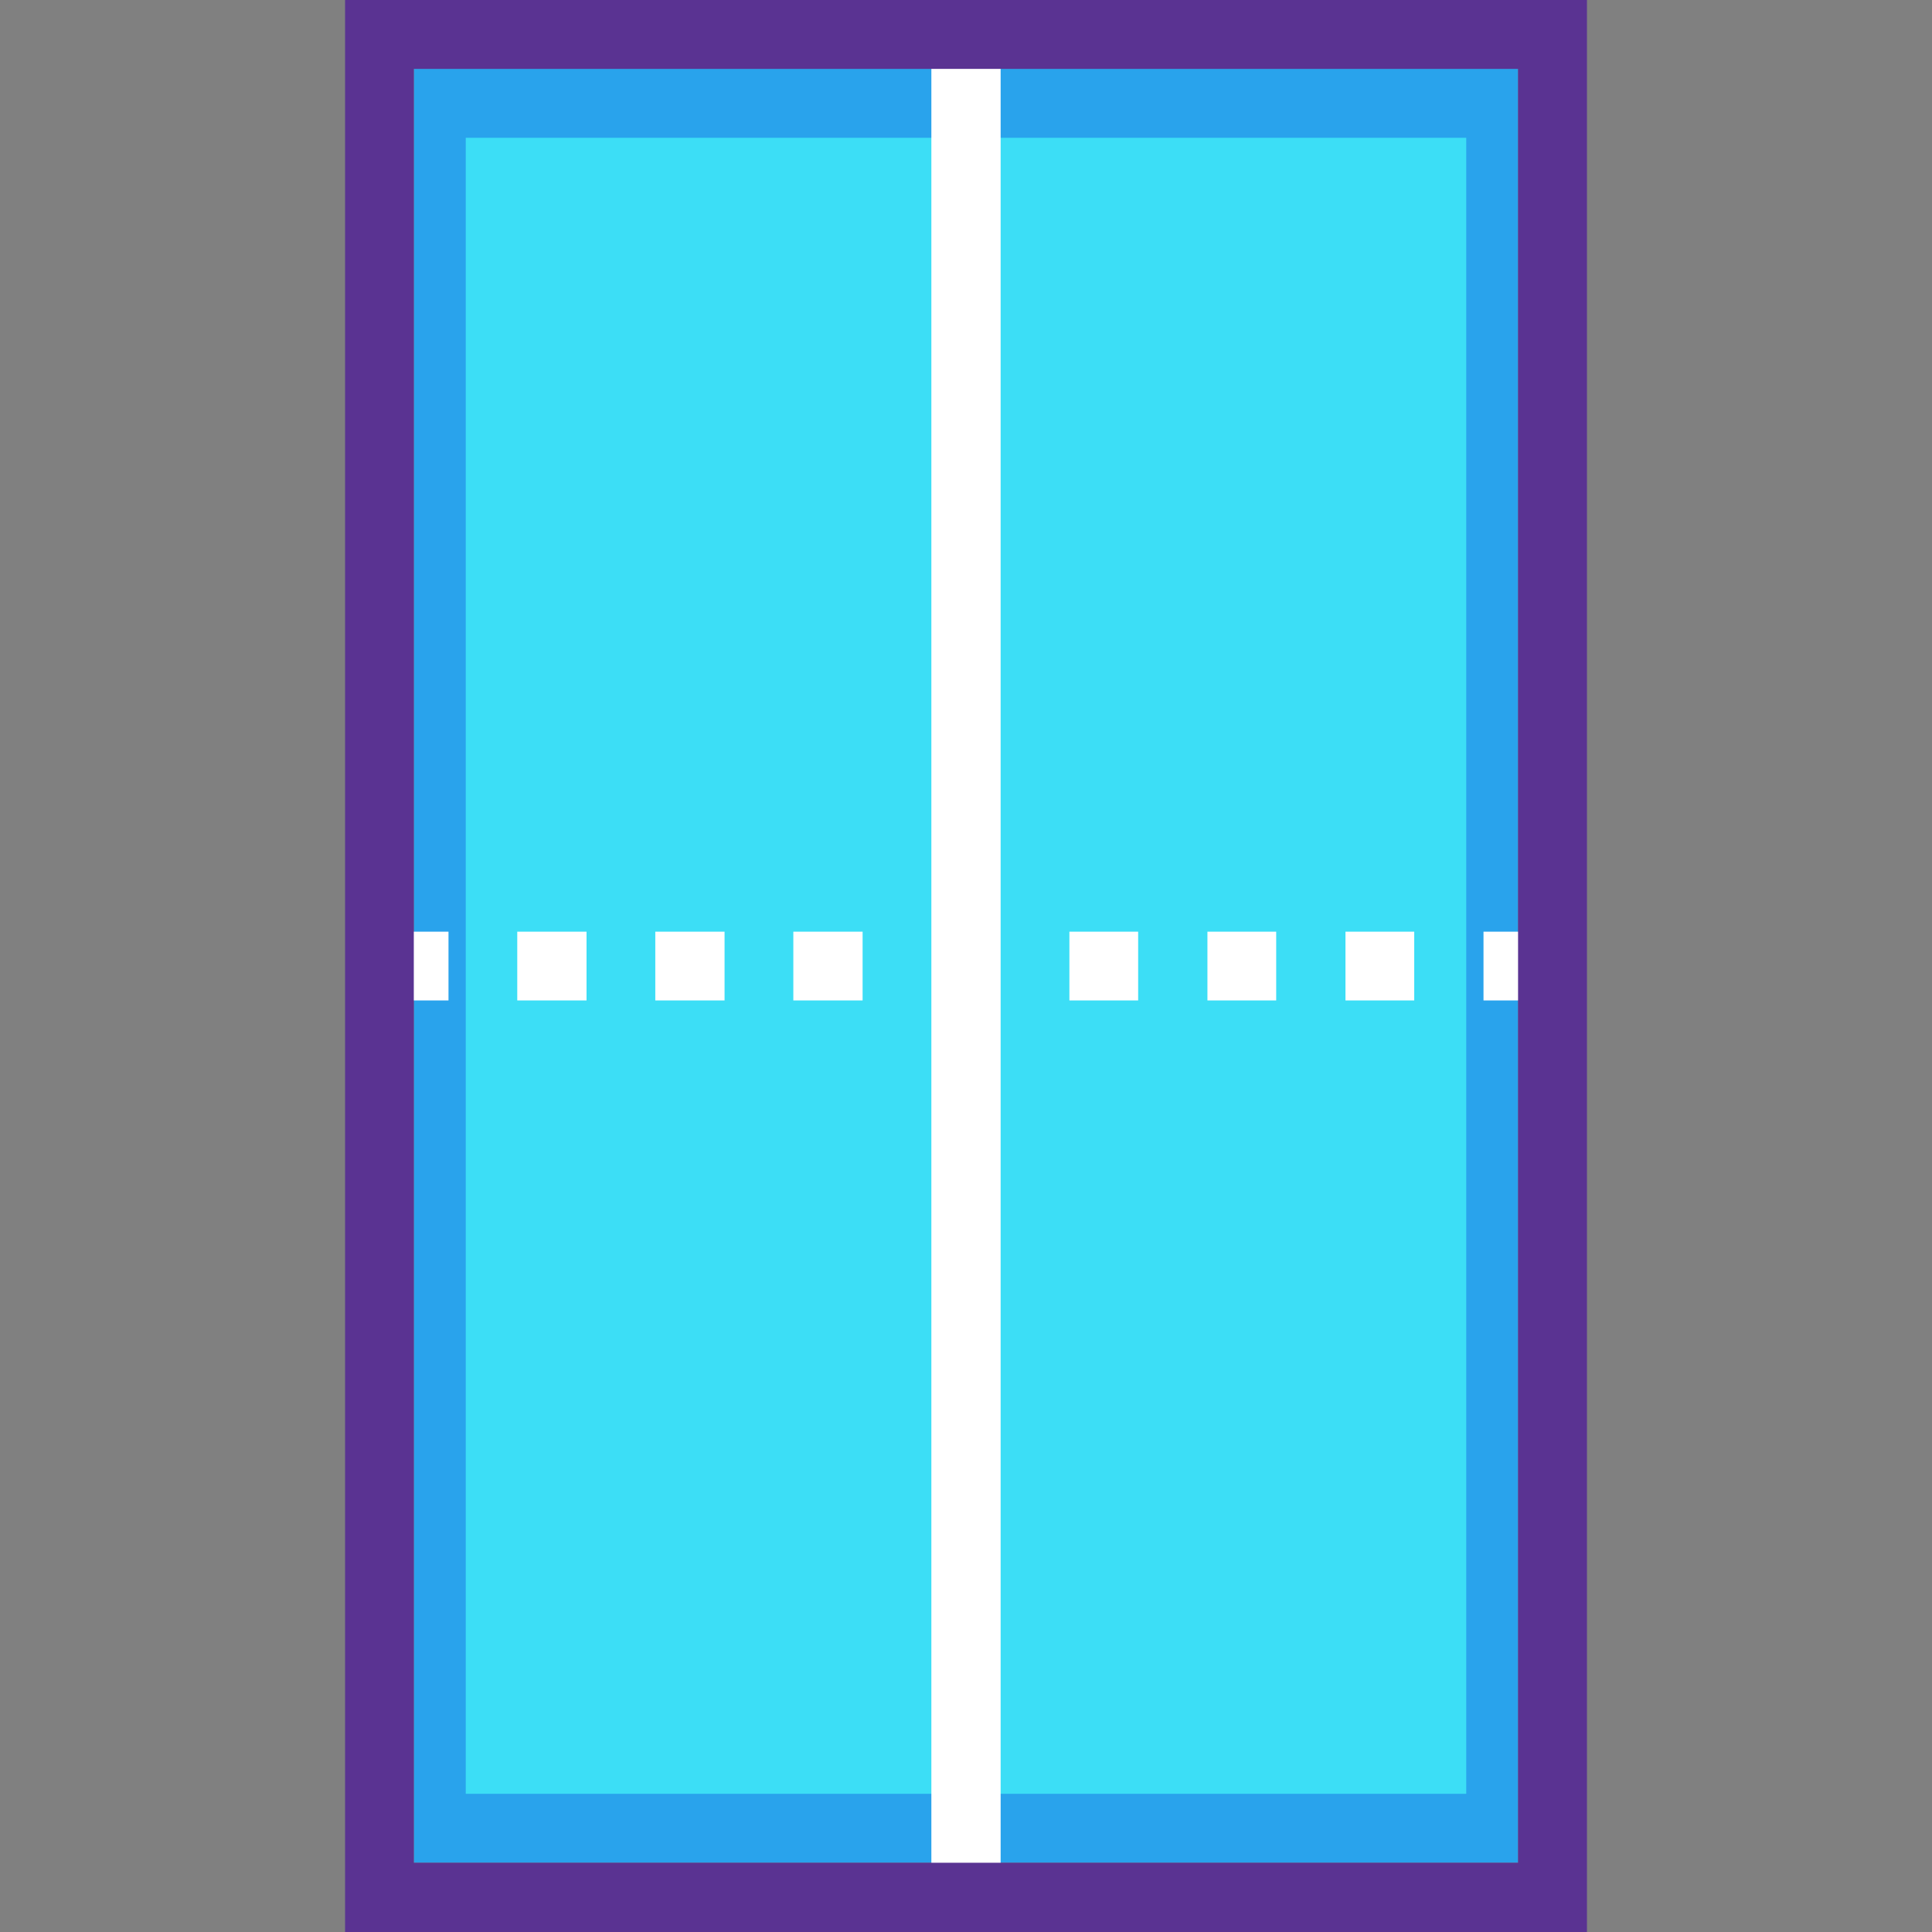
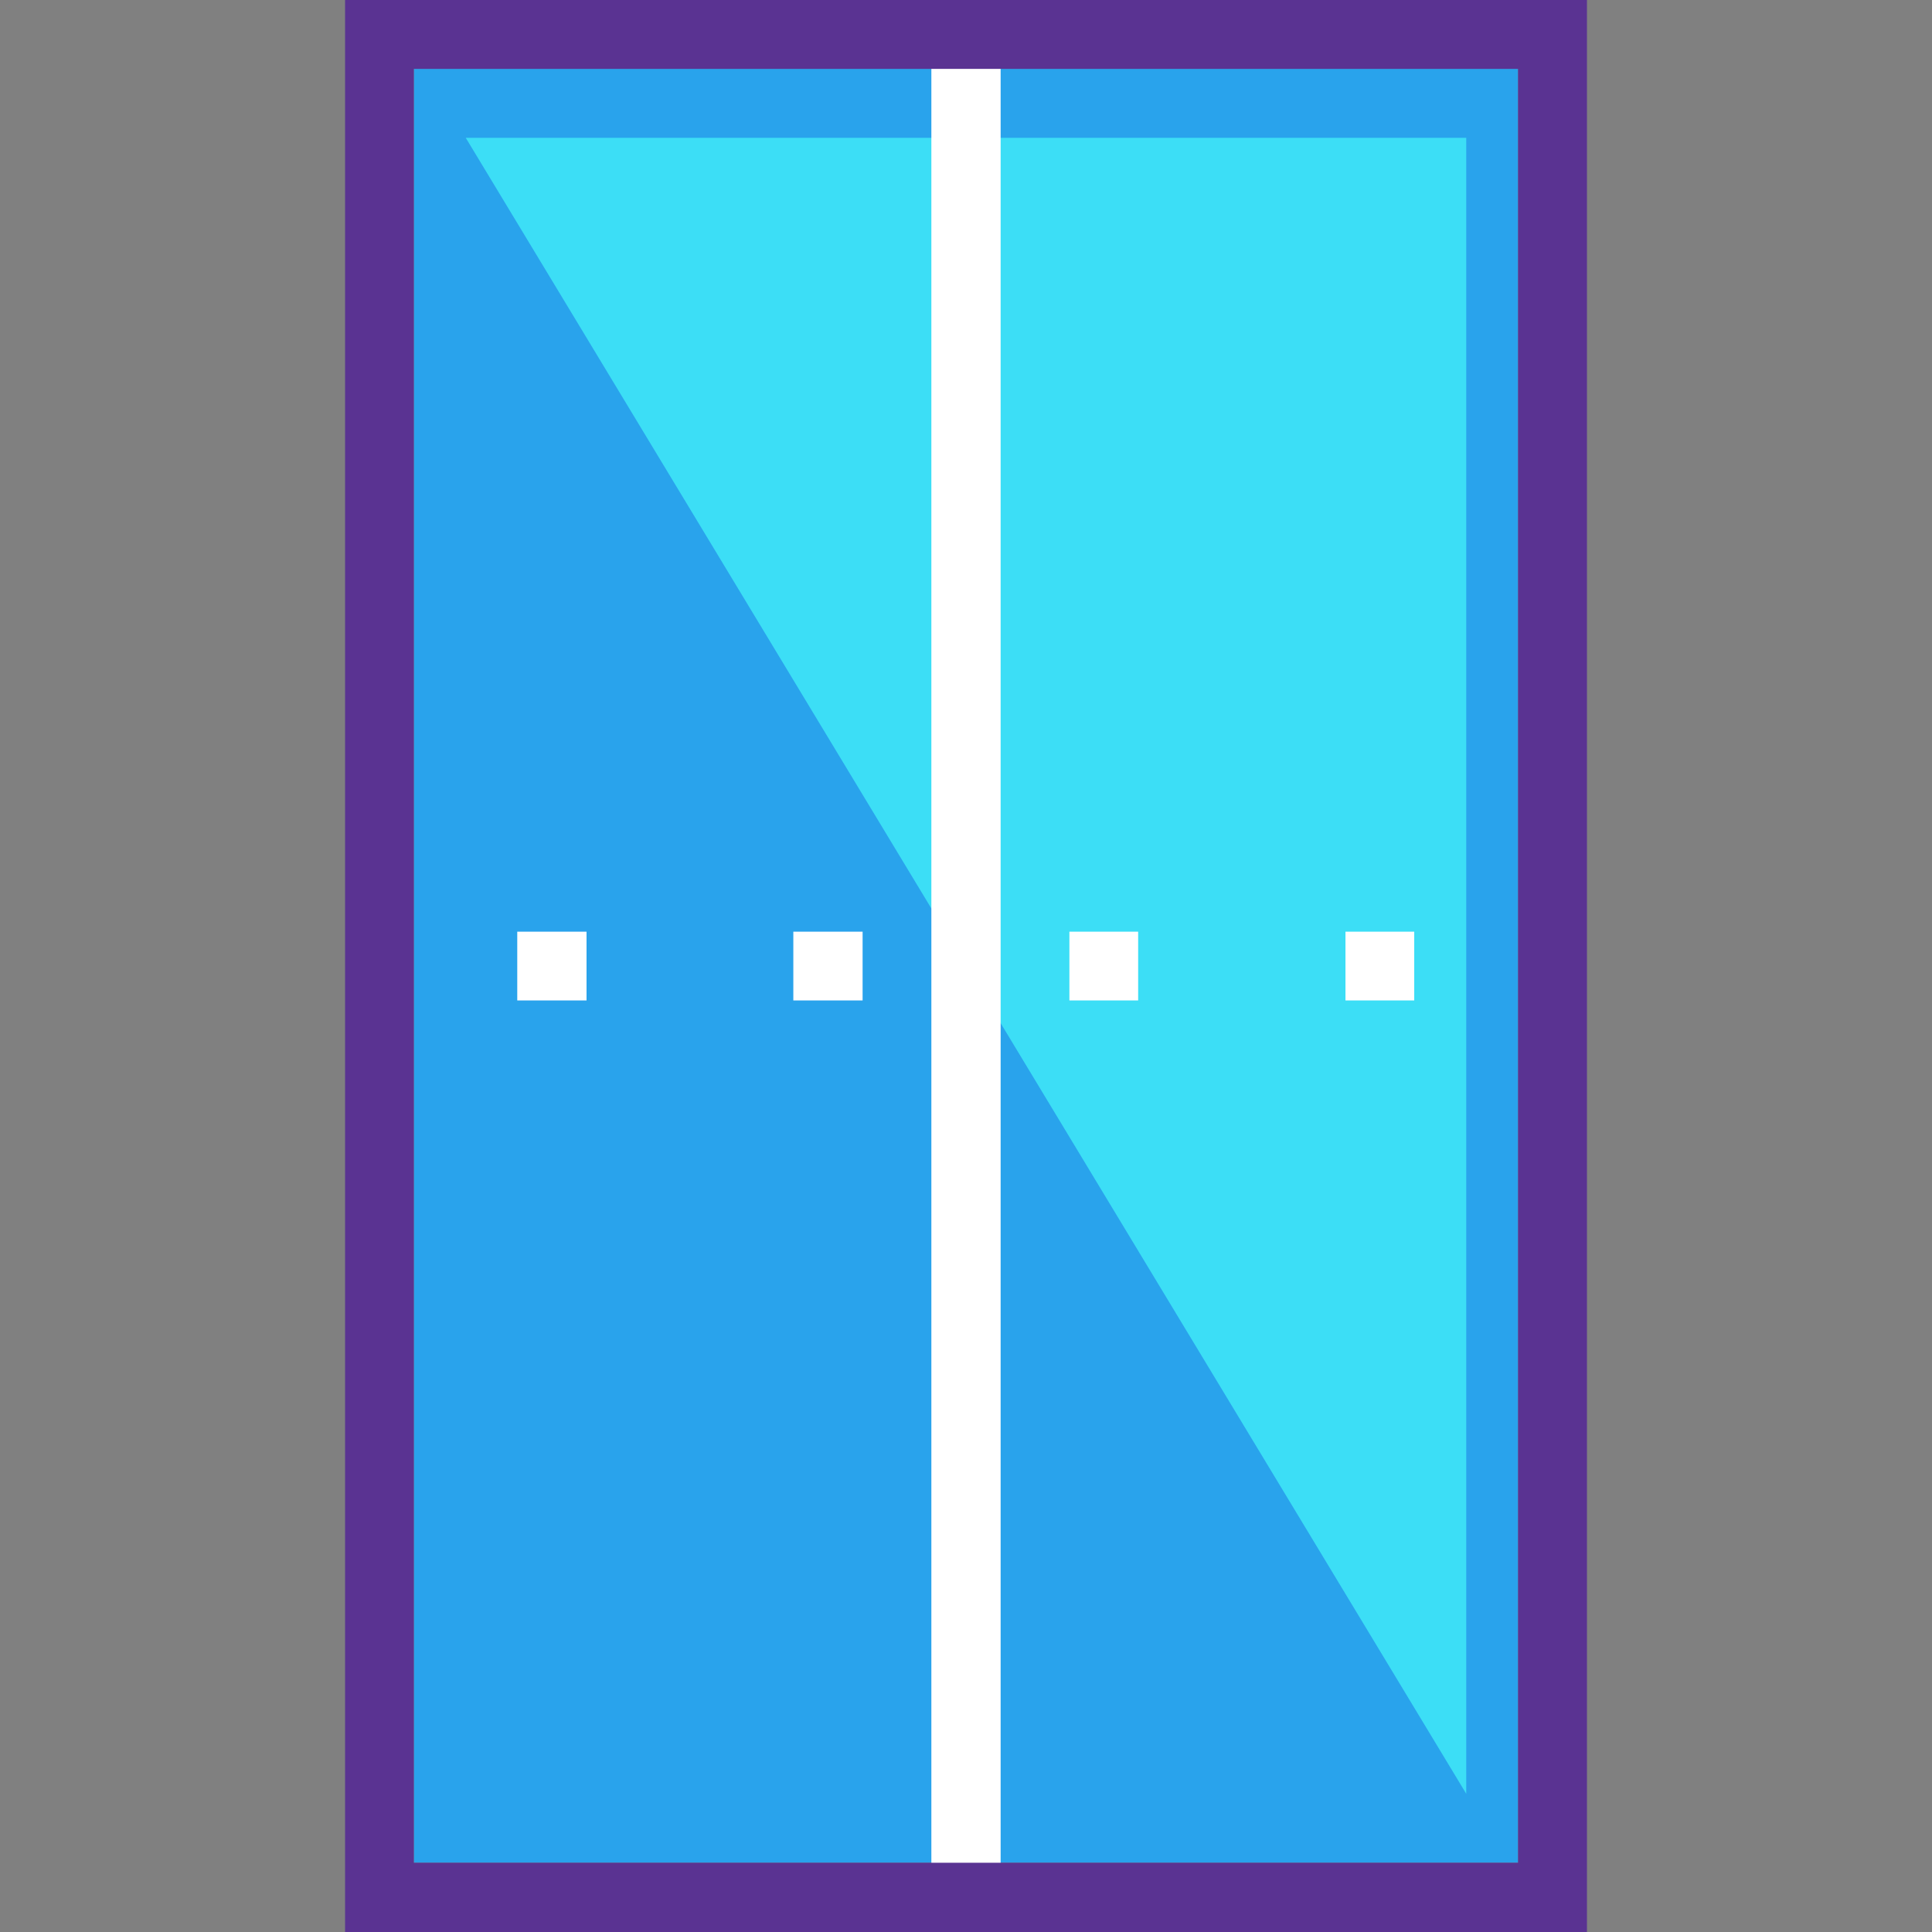
<svg xmlns="http://www.w3.org/2000/svg" version="1.1" id="Layer_1" x="0px" y="0px" viewBox="0 0 448 448" style="enable-background:new 0 0 448 448;" xml:space="preserve">
  <rect x="0" y="0" width="448" height="448" fill="#808080" stroke="none" />
  <g transform="translate(0 -1020.36)" shape-rendering="auto" image-rendering="auto" color-rendering="auto" color-interpolation="sRGB">
    <path style="fill:#29A3EC;" d="M95.968,1036.322h256.063v415.983H95.968L95.968,1036.322L95.968,1036.322z" />
-     <path style="fill:#3CDEF6;" d="M107.999,1052.313h232v384h-232L107.999,1052.313L107.999,1052.313z" />
+     <path style="fill:#3CDEF6;" d="M107.999,1052.313h232v384L107.999,1052.313L107.999,1052.313z" />
    <g>
      <path style="fill:#FFFFFF;" d="M215.968,1028.408v431.929h16.063v-431.93L215.968,1028.408L215.968,1028.408z" />
-       <path style="fill:#FFFFFF;" d="M87.937,1236.401v15.945H104v-15.945H87.937z" />
      <path style="fill:#FFFFFF;" d="M119.944,1236.401v15.945h16.063v-15.945H119.944L119.944,1236.401z" />
-       <path style="fill:#FFFFFF;" d="M151.952,1236.401v15.945h16.063v-15.945H151.952z" />
      <path style="fill:#FFFFFF;" d="M183.96,1236.401v15.945h16.063v-15.945H183.96z" />
      <path style="fill:#FFFFFF;" d="M247.976,1236.401v15.945h15.945v-15.945H247.976z" />
-       <path style="fill:#FFFFFF;" d="M279.984,1236.401v15.945h15.945v-15.945H279.984z" />
      <path style="fill:#FFFFFF;" d="M311.992,1236.401v15.945h15.945v-15.945H311.992z" />
-       <path style="fill:#FFFFFF;" d="M344,1236.401v15.945h15.945v-15.945H344z" />
    </g>
    <path style="fill:#5A3392;" d="M80.016,1020.36v448h7.906h280.063v-448C367.984,1020.36,80.016,1020.36,80.016,1020.36z    M95.953,1036.33h256.062v415.968H95.953V1036.33z" />
  </g>
  <g>
</g>
  <g>
</g>
  <g>
</g>
  <g>
</g>
  <g>
</g>
  <g>
</g>
  <g>
</g>
  <g>
</g>
  <g>
</g>
  <g>
</g>
  <g>
</g>
  <g>
</g>
  <g>
</g>
  <g>
</g>
  <g>
</g>
</svg>